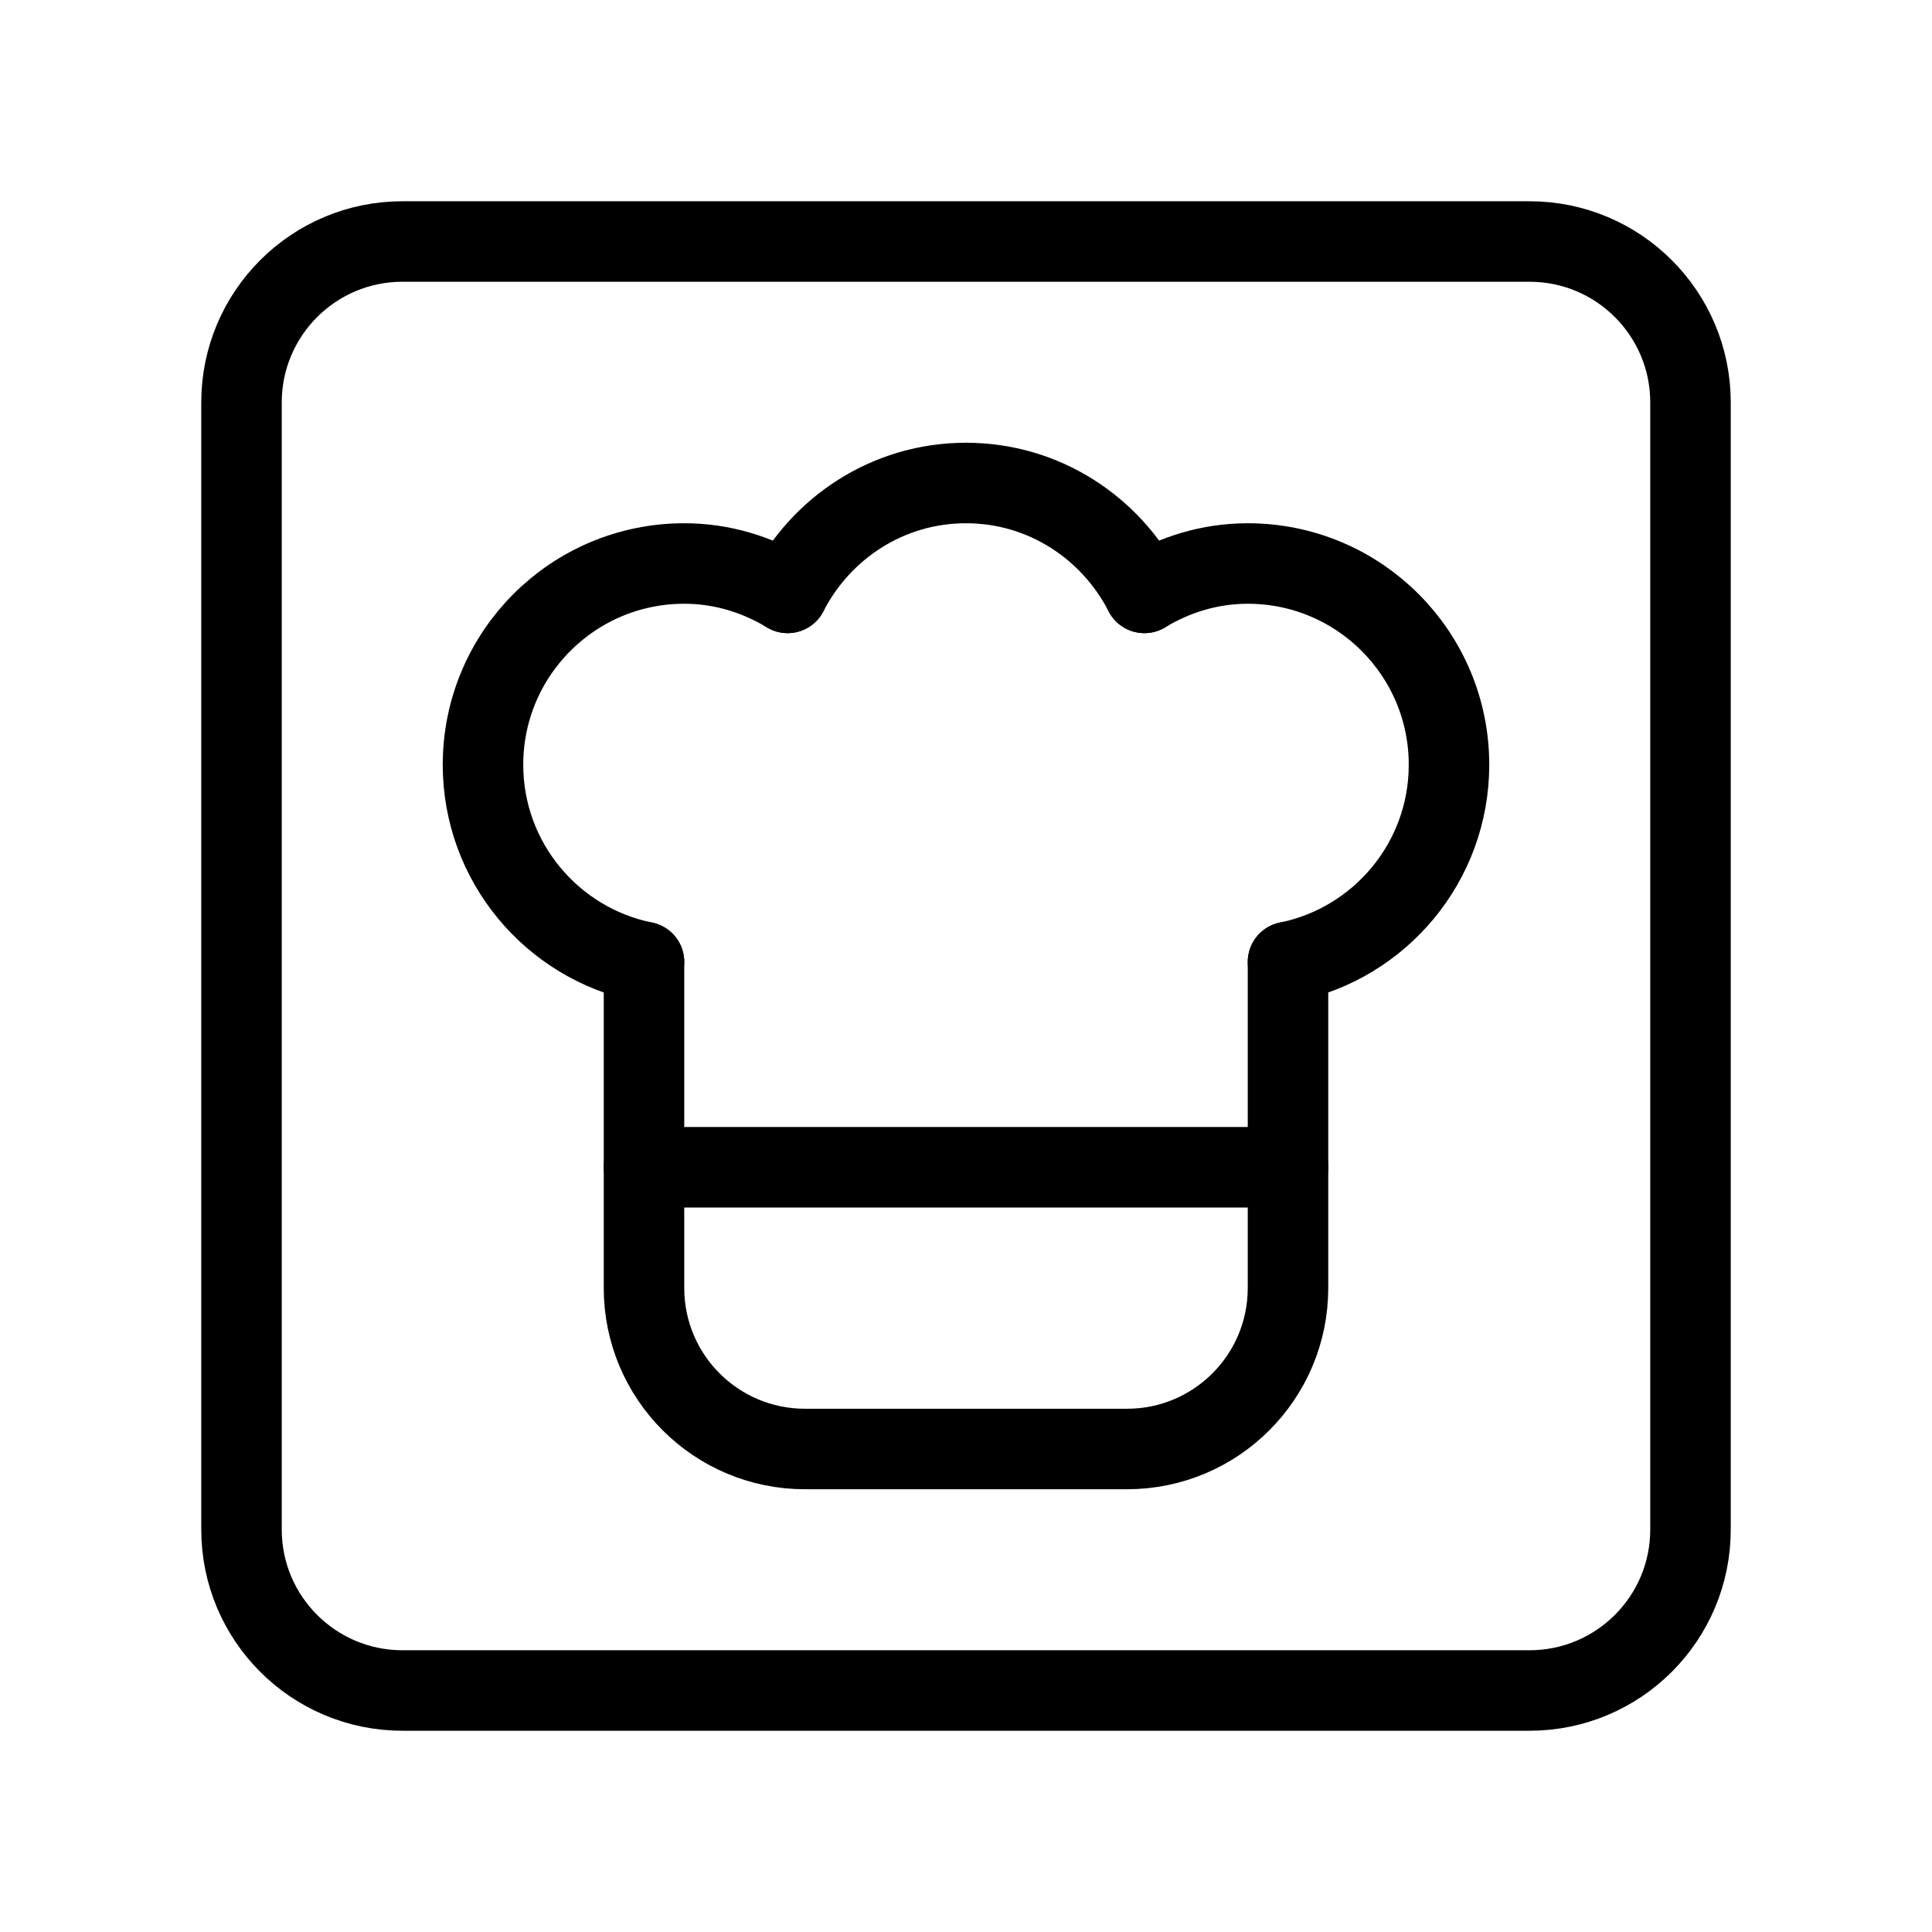
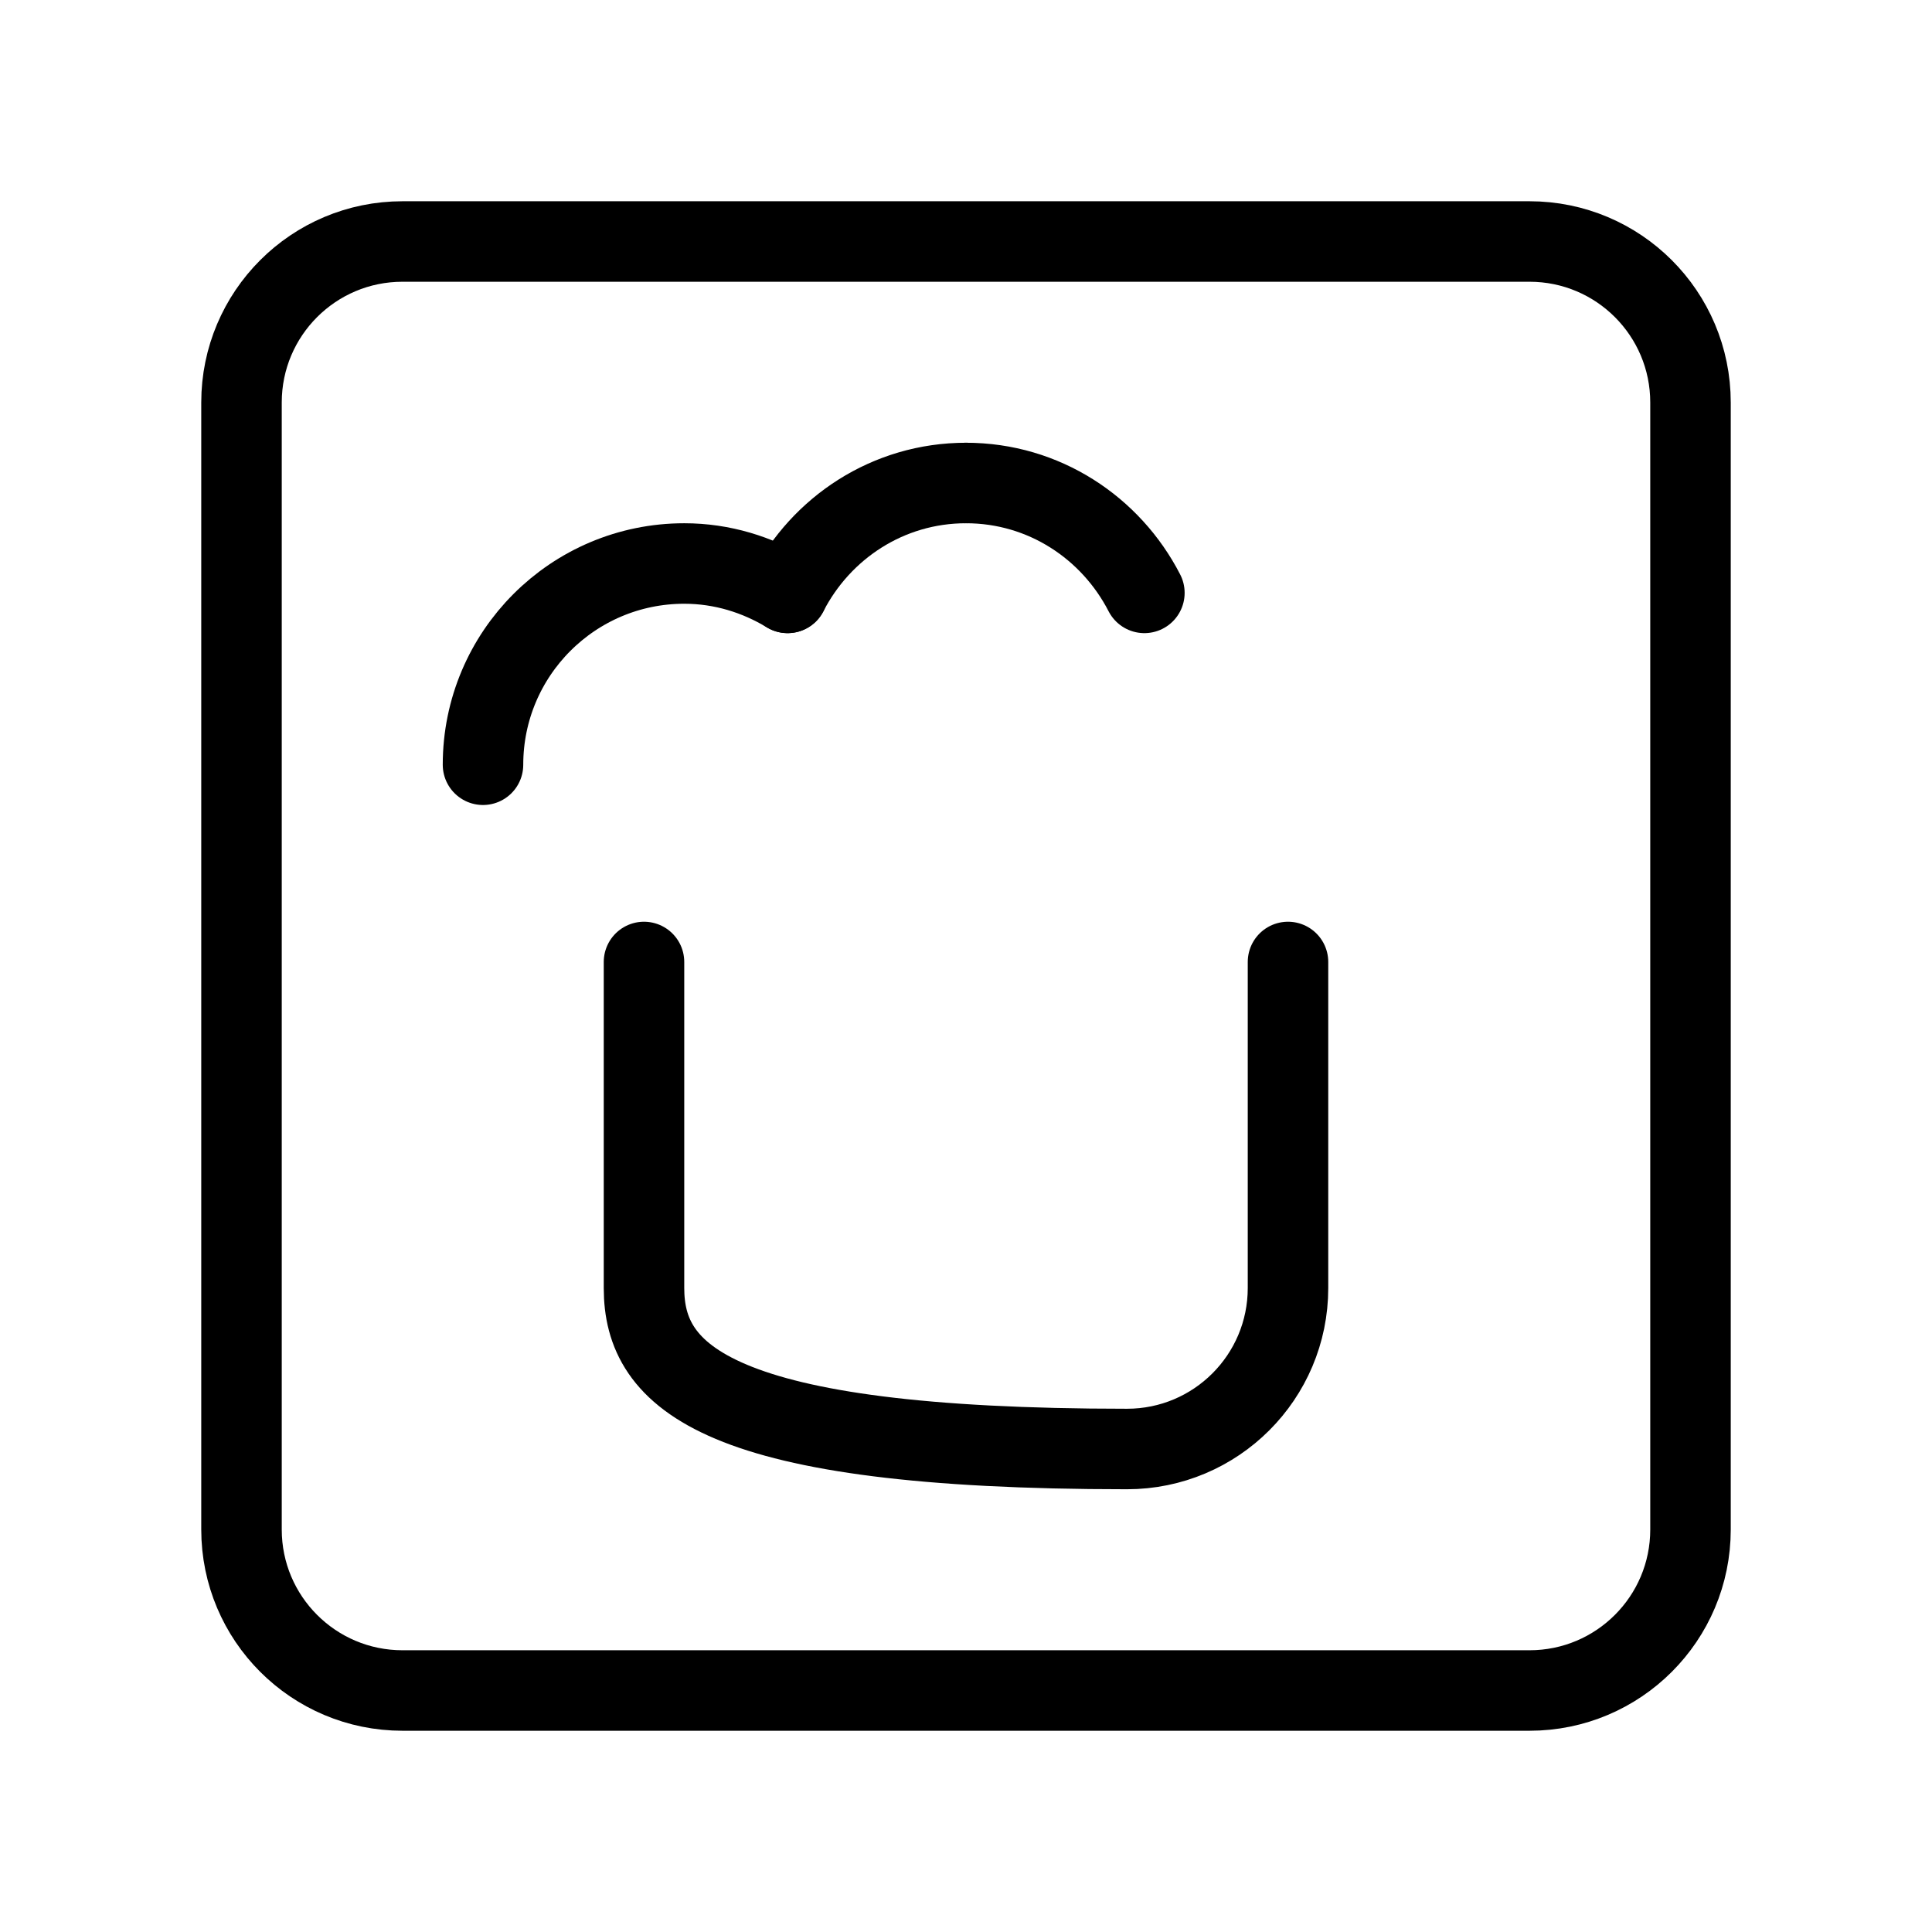
<svg xmlns="http://www.w3.org/2000/svg" width="24" height="24" viewBox="0 0 24 24" fill="none">
  <path d="M12 6C12.97 6 13.801 6.558 14.216 7.365" stroke="black" stroke-linecap="round" stroke-linejoin="round" />
-   <path d="M14.216 7.365C14.592 7.138 15.028 7 15.5 7C16.881 7 18 8.119 18 9.5" stroke="black" stroke-linecap="round" stroke-linejoin="round" />
-   <path d="M18 9.5C18 10.709 17.141 11.718 16 11.95" stroke="black" stroke-linecap="round" stroke-linejoin="round" />
-   <path d="M16 11.95V16C16 17.105 15.105 18 14 18H10C8.895 18 8 17.105 8 16V11.95" stroke="black" stroke-linecap="round" stroke-linejoin="round" />
+   <path d="M16 11.95V16C16 17.105 15.105 18 14 18C8.895 18 8 17.105 8 16V11.95" stroke="black" stroke-linecap="round" stroke-linejoin="round" />
  <path d="M12 6C11.03 6 10.199 6.558 9.784 7.365" stroke="black" stroke-linecap="round" stroke-linejoin="round" />
  <path d="M9.784 7.365C9.408 7.138 8.972 7 8.5 7C7.119 7 6 8.119 6 9.5" stroke="black" stroke-linecap="round" stroke-linejoin="round" />
-   <path d="M6 9.5C6 10.709 6.859 11.718 8 11.95" stroke="black" stroke-linecap="round" stroke-linejoin="round" />
-   <path d="M16 14.5H8" stroke="black" stroke-linecap="round" stroke-linejoin="round" />
  <path fill-rule="evenodd" clip-rule="evenodd" d="M19 21H5C3.895 21 3 20.105 3 19V5C3 3.895 3.895 3 5 3H19C20.105 3 21 3.895 21 5V19C21 20.105 20.105 21 19 21Z" stroke="black" stroke-linecap="round" stroke-linejoin="round" />
</svg>